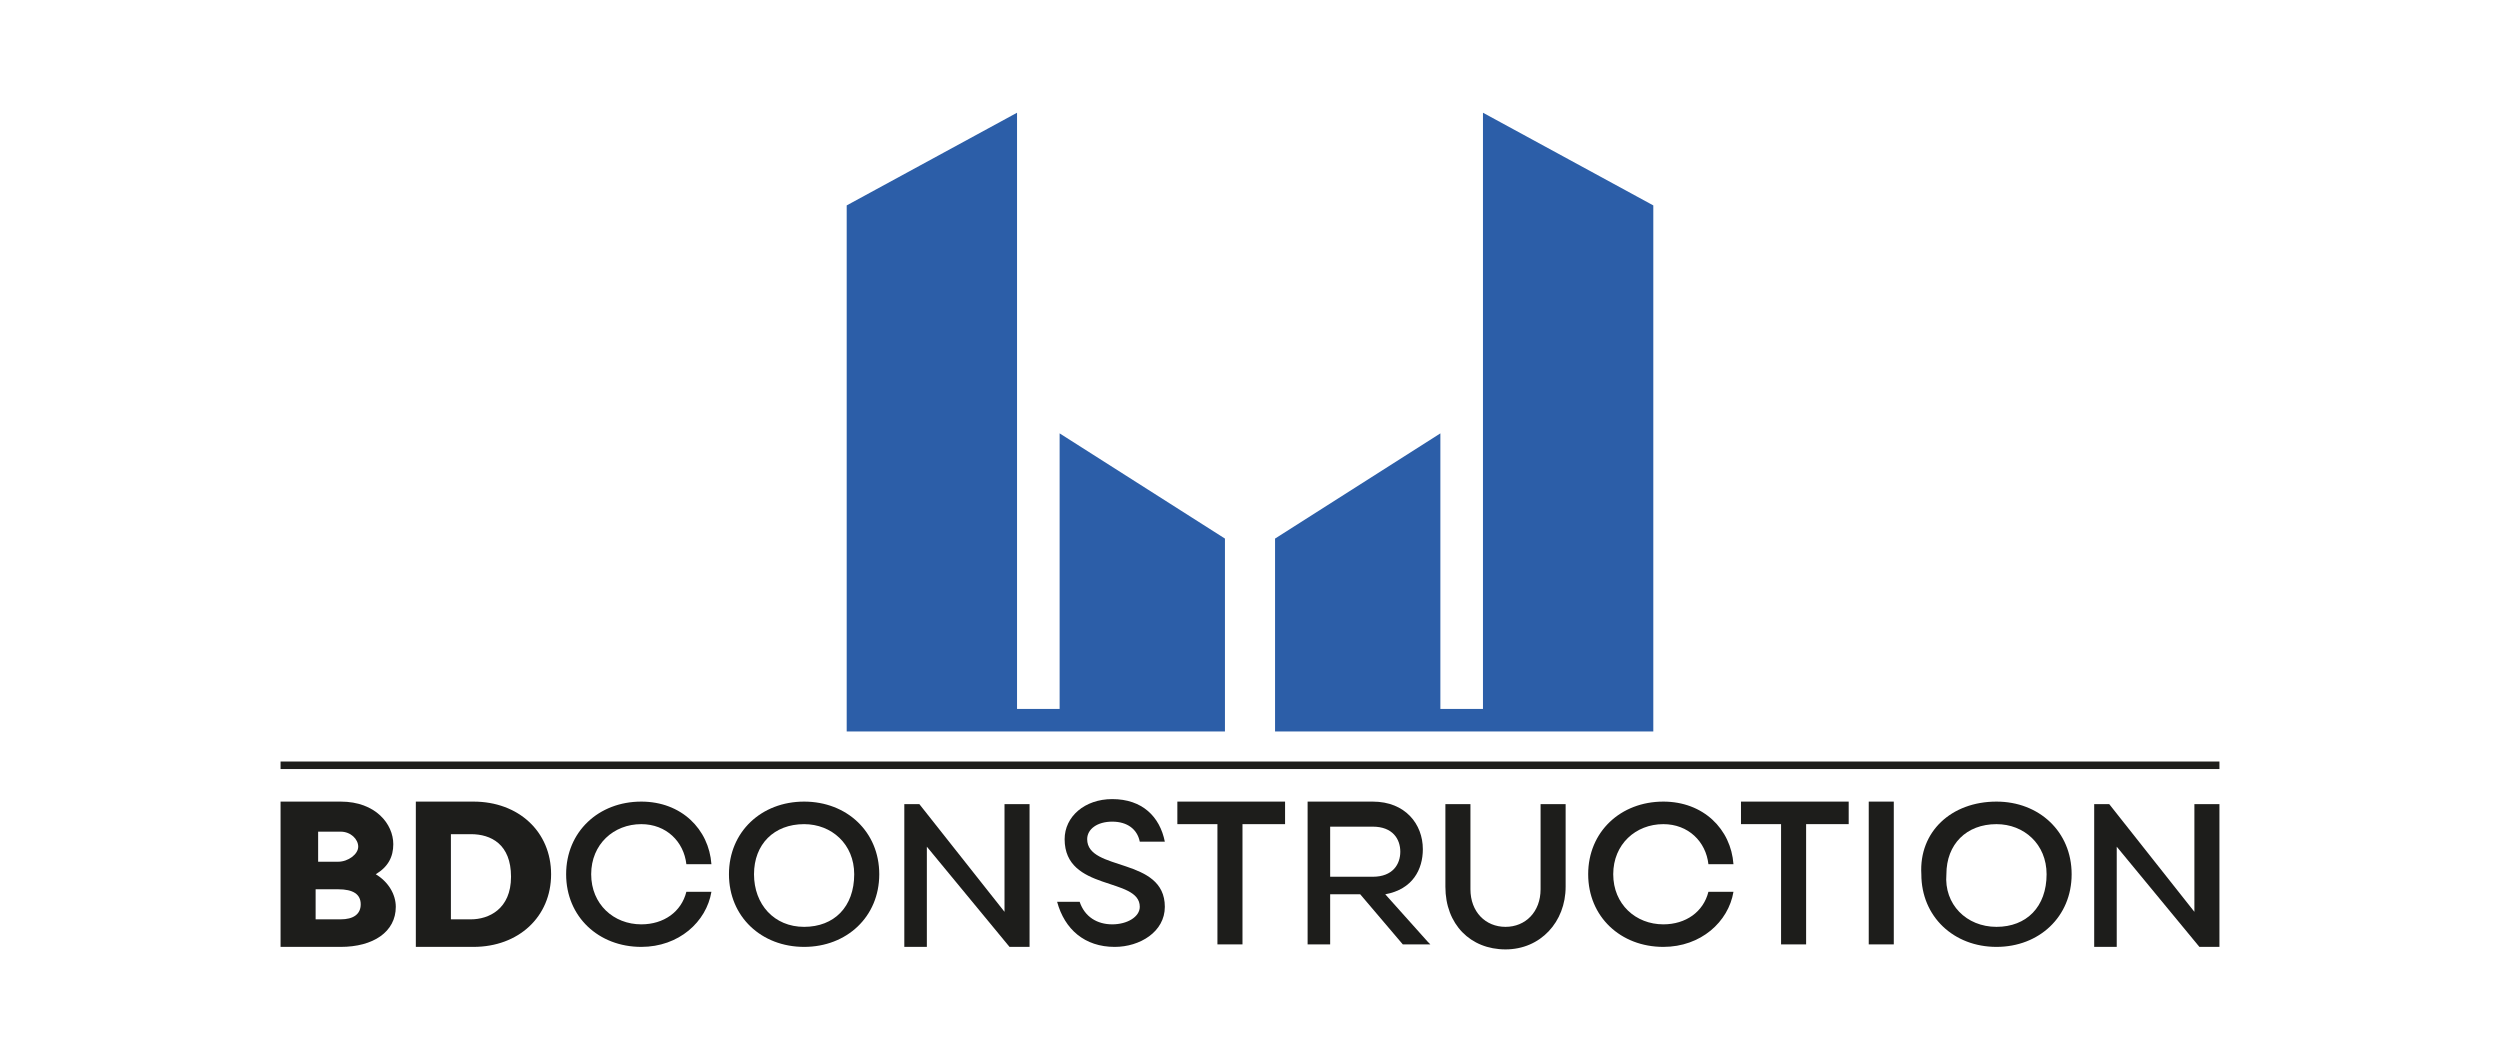
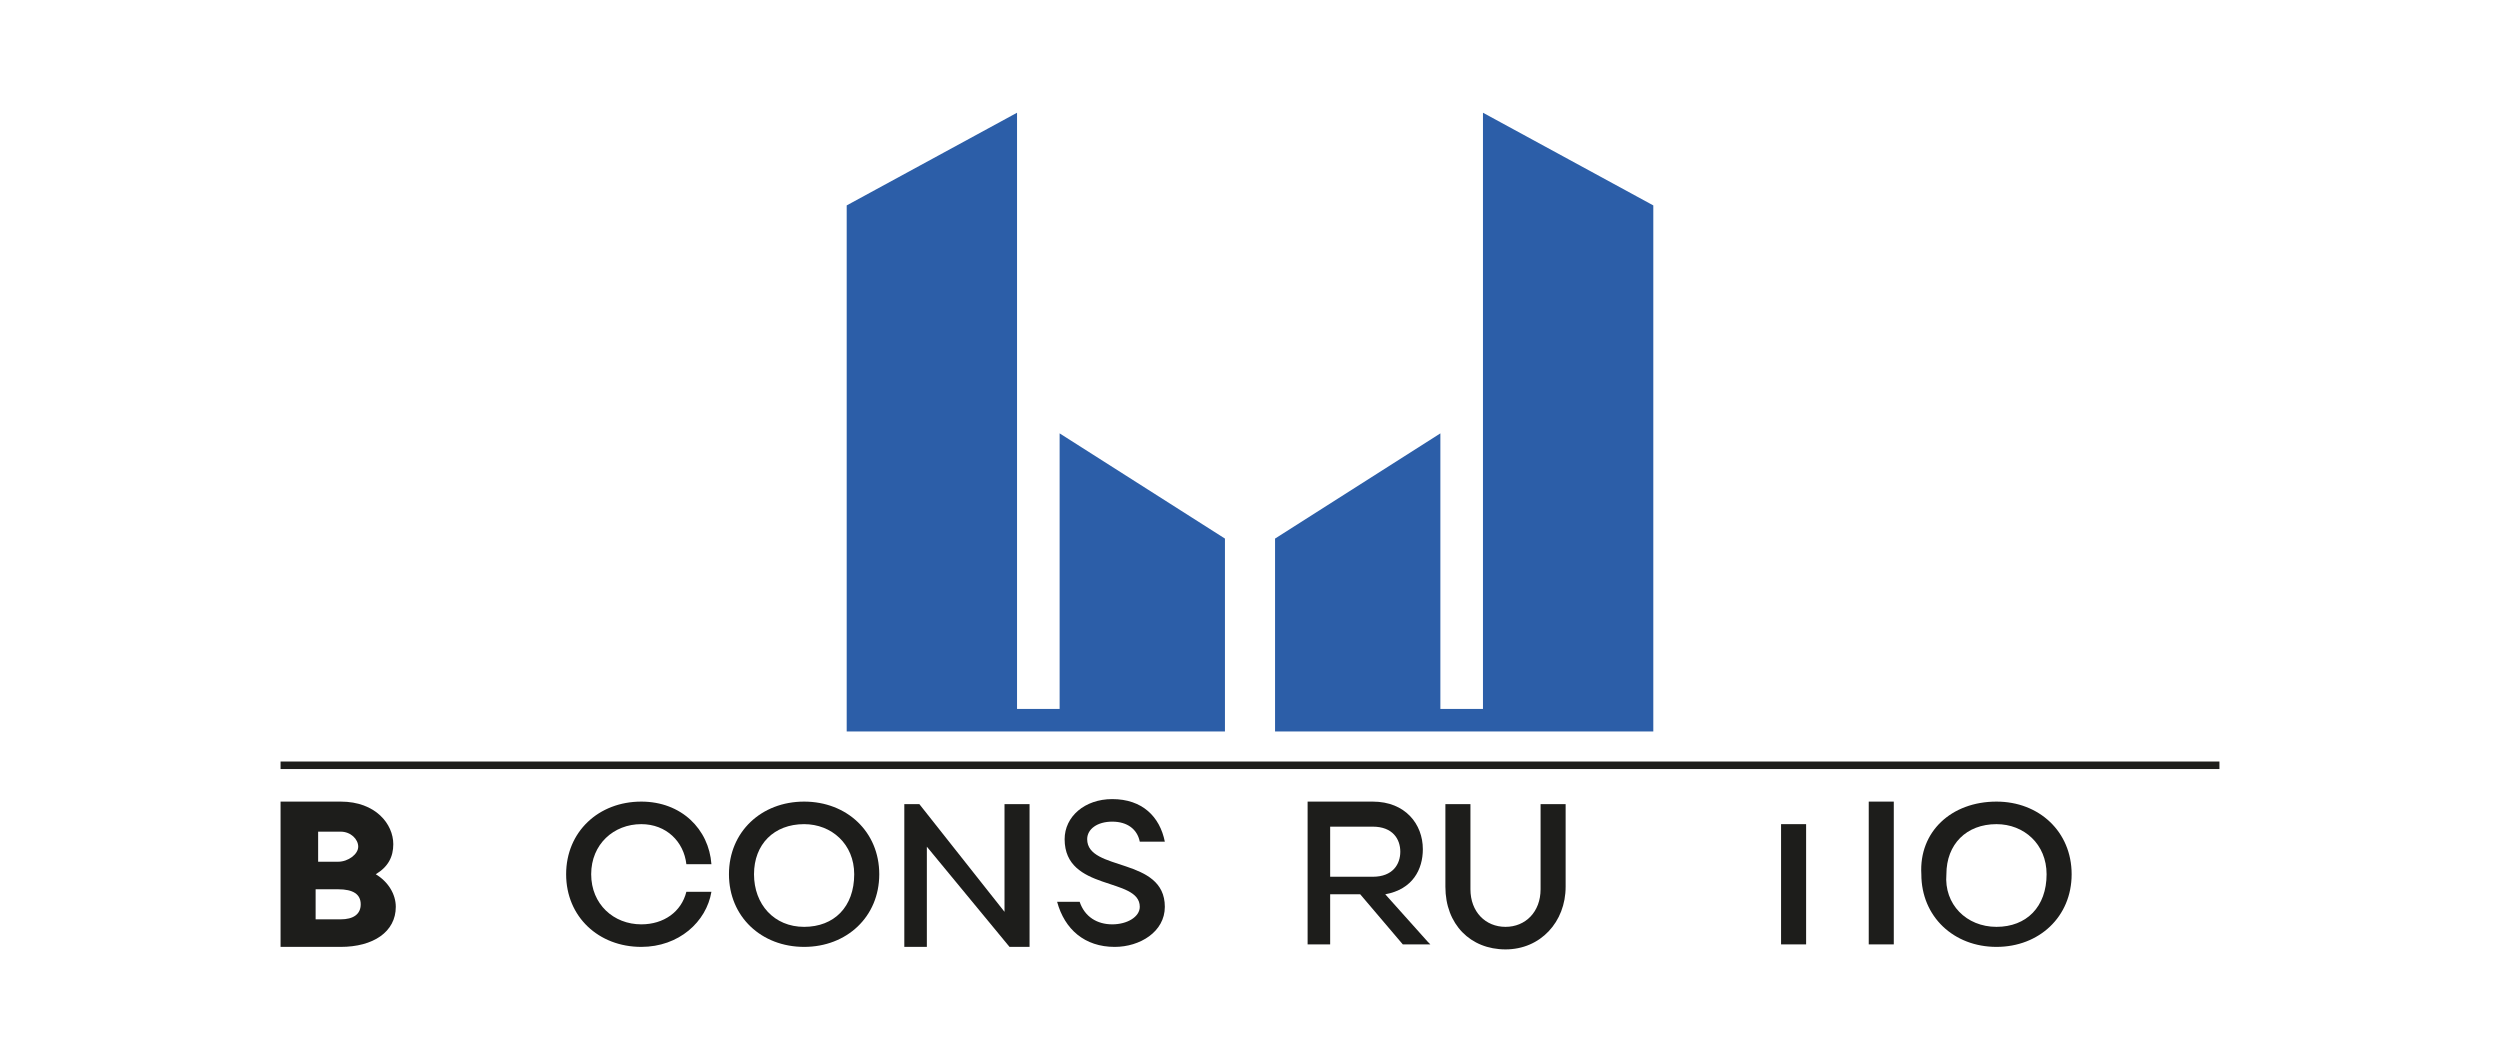
<svg xmlns="http://www.w3.org/2000/svg" version="1.1" id="Layer_1" x="0px" y="0px" viewBox="0 0 99.8 42.4" style="enable-background:new 0 0 99.8 42.4;" xml:space="preserve">
  <style type="text/css">
	.st0{fill:#1D1D1B;}
	.st1{fill:#2C5EA8;}
</style>
  <g>
    <g>
      <g>
        <path class="st0" d="M25.6,32c1.6,0,2.7,1.1,2.8,2.5h-1c-0.1-0.9-0.8-1.6-1.8-1.6c-1.1,0-2,0.8-2,2c0,1.2,0.9,2,2,2     c0.9,0,1.6-0.5,1.8-1.3h1c-0.2,1.2-1.3,2.2-2.8,2.2c-1.7,0-3-1.2-3-2.9C22.6,33.2,23.9,32,25.6,32z" />
        <path class="st0" d="M32.1,32c1.7,0,3,1.2,3,2.9c0,1.7-1.3,2.9-3,2.9c-1.7,0-3-1.2-3-2.9C29.1,33.2,30.4,32,32.1,32z M32.1,37     c1.2,0,2-0.8,2-2.1c0-1.2-0.9-2-2-2c-1.2,0-2,0.8-2,2C30.1,36.1,30.9,37,32.1,37z" />
        <path class="st0" d="M41.1,32.1v5.7h-0.8l-3.3-4v4h-0.9v-5.7h0.6l3.4,4.3v-4.3H41.1z" />
        <path class="st0" d="M43.1,36c0.2,0.6,0.7,0.9,1.3,0.9c0.6,0,1.1-0.3,1.1-0.7c0-1.2-3-0.6-3-2.7c0-0.9,0.8-1.6,1.9-1.6     c1.2,0,1.9,0.7,2.1,1.7h-1c-0.1-0.5-0.5-0.8-1.1-0.8c-0.6,0-1,0.3-1,0.7c0,1.3,3.1,0.7,3.1,2.7c0,1-1,1.6-2,1.6     c-1.2,0-2-0.7-2.3-1.8H43.1z" />
-         <path class="st0" d="M51.3,32.9h-1.7v4.8h-1v-4.8H47v-0.9h4.3V32.9z" />
        <path class="st0" d="M57.1,37.7H56l-1.7-2h-1.2v2h-0.9v-5.7c0.9,0,1.8,0,2.6,0c1.3,0,2,0.9,2,1.9c0,0.8-0.4,1.6-1.5,1.8l1.7,1.9     L57.1,37.7z M53.1,32.9V35h1.7c0.8,0,1.1-0.5,1.1-1c0-0.5-0.3-1-1.1-1H53.1z" />
        <path class="st0" d="M57.7,32.1h1v3.4c0,0.9,0.6,1.5,1.4,1.5c0.8,0,1.4-0.6,1.4-1.5v-3.4h1v3.3c0,1.4-1,2.5-2.4,2.5     c-1.4,0-2.4-1-2.4-2.5V32.1z" />
-         <path class="st0" d="M66.4,32c1.6,0,2.7,1.1,2.8,2.5h-1c-0.1-0.9-0.8-1.6-1.8-1.6c-1.1,0-2,0.8-2,2c0,1.2,0.9,2,2,2     c0.9,0,1.6-0.5,1.8-1.3h1c-0.2,1.2-1.3,2.2-2.8,2.2c-1.7,0-3-1.2-3-2.9C63.4,33.2,64.7,32,66.4,32z" />
-         <path class="st0" d="M73.8,32.9h-1.7v4.8h-1v-4.8h-1.6v-0.9h4.3V32.9z" />
+         <path class="st0" d="M73.8,32.9h-1.7v4.8h-1v-4.8h-1.6v-0.9V32.9z" />
        <path class="st0" d="M75.6,37.7h-1v-5.7h1V37.7z" />
        <path class="st0" d="M79.7,32c1.7,0,3,1.2,3,2.9c0,1.7-1.3,2.9-3,2.9c-1.7,0-3-1.2-3-2.9C76.6,33.2,77.9,32,79.7,32z M79.7,37     c1.2,0,2-0.8,2-2.1c0-1.2-0.9-2-2-2c-1.2,0-2,0.8-2,2C77.6,36.1,78.5,37,79.7,37z" />
-         <path class="st0" d="M88.6,32.1v5.7h-0.8l-3.3-4v4h-0.9v-5.7h0.6l3.4,4.3v-4.3H88.6z" />
      </g>
      <g>
        <path class="st0" d="M11.2,37.9V32h2.4c1.4,0,2.1,0.9,2.1,1.7c0,0.5-0.2,0.9-0.7,1.2c0.5,0.3,0.8,0.8,0.8,1.3     c0,1-0.9,1.6-2.2,1.6H11.2z M13.6,36.7c0.5,0,0.8-0.2,0.8-0.6c0-0.4-0.3-0.6-0.9-0.6h-0.9v1.2H13.6z M12.6,34.4l0.9,0     c0.4,0,0.8-0.3,0.8-0.6c0-0.3-0.3-0.6-0.7-0.6h-0.9V34.4z" />
-         <path class="st0" d="M16.6,37.9V32h2.3c1.8,0,3.1,1.2,3.1,2.9c0,1.7-1.3,2.9-3.1,2.9H16.6z M18.8,36.7c0.7,0,1.6-0.4,1.6-1.7     c0-1.3-0.8-1.7-1.6-1.7H18v3.4H18.8z" />
      </g>
    </g>
    <g>
      <g>
        <polygon class="st1" points="40.6,4.5 33.8,8.2 33.8,29.2 48.9,29.2 48.9,21.5 42.3,17.3 42.3,28.3 40.6,28.3    " />
        <polygon class="st1" points="59.2,4.5 66,8.2 66,29.2 50.9,29.2 50.9,21.5 57.5,17.3 57.5,28.3 59.2,28.3    " />
      </g>
    </g>
    <g>
      <rect x="11.2" y="30.4" class="st0" width="77.4" height="0.3" />
    </g>
  </g>
</svg>